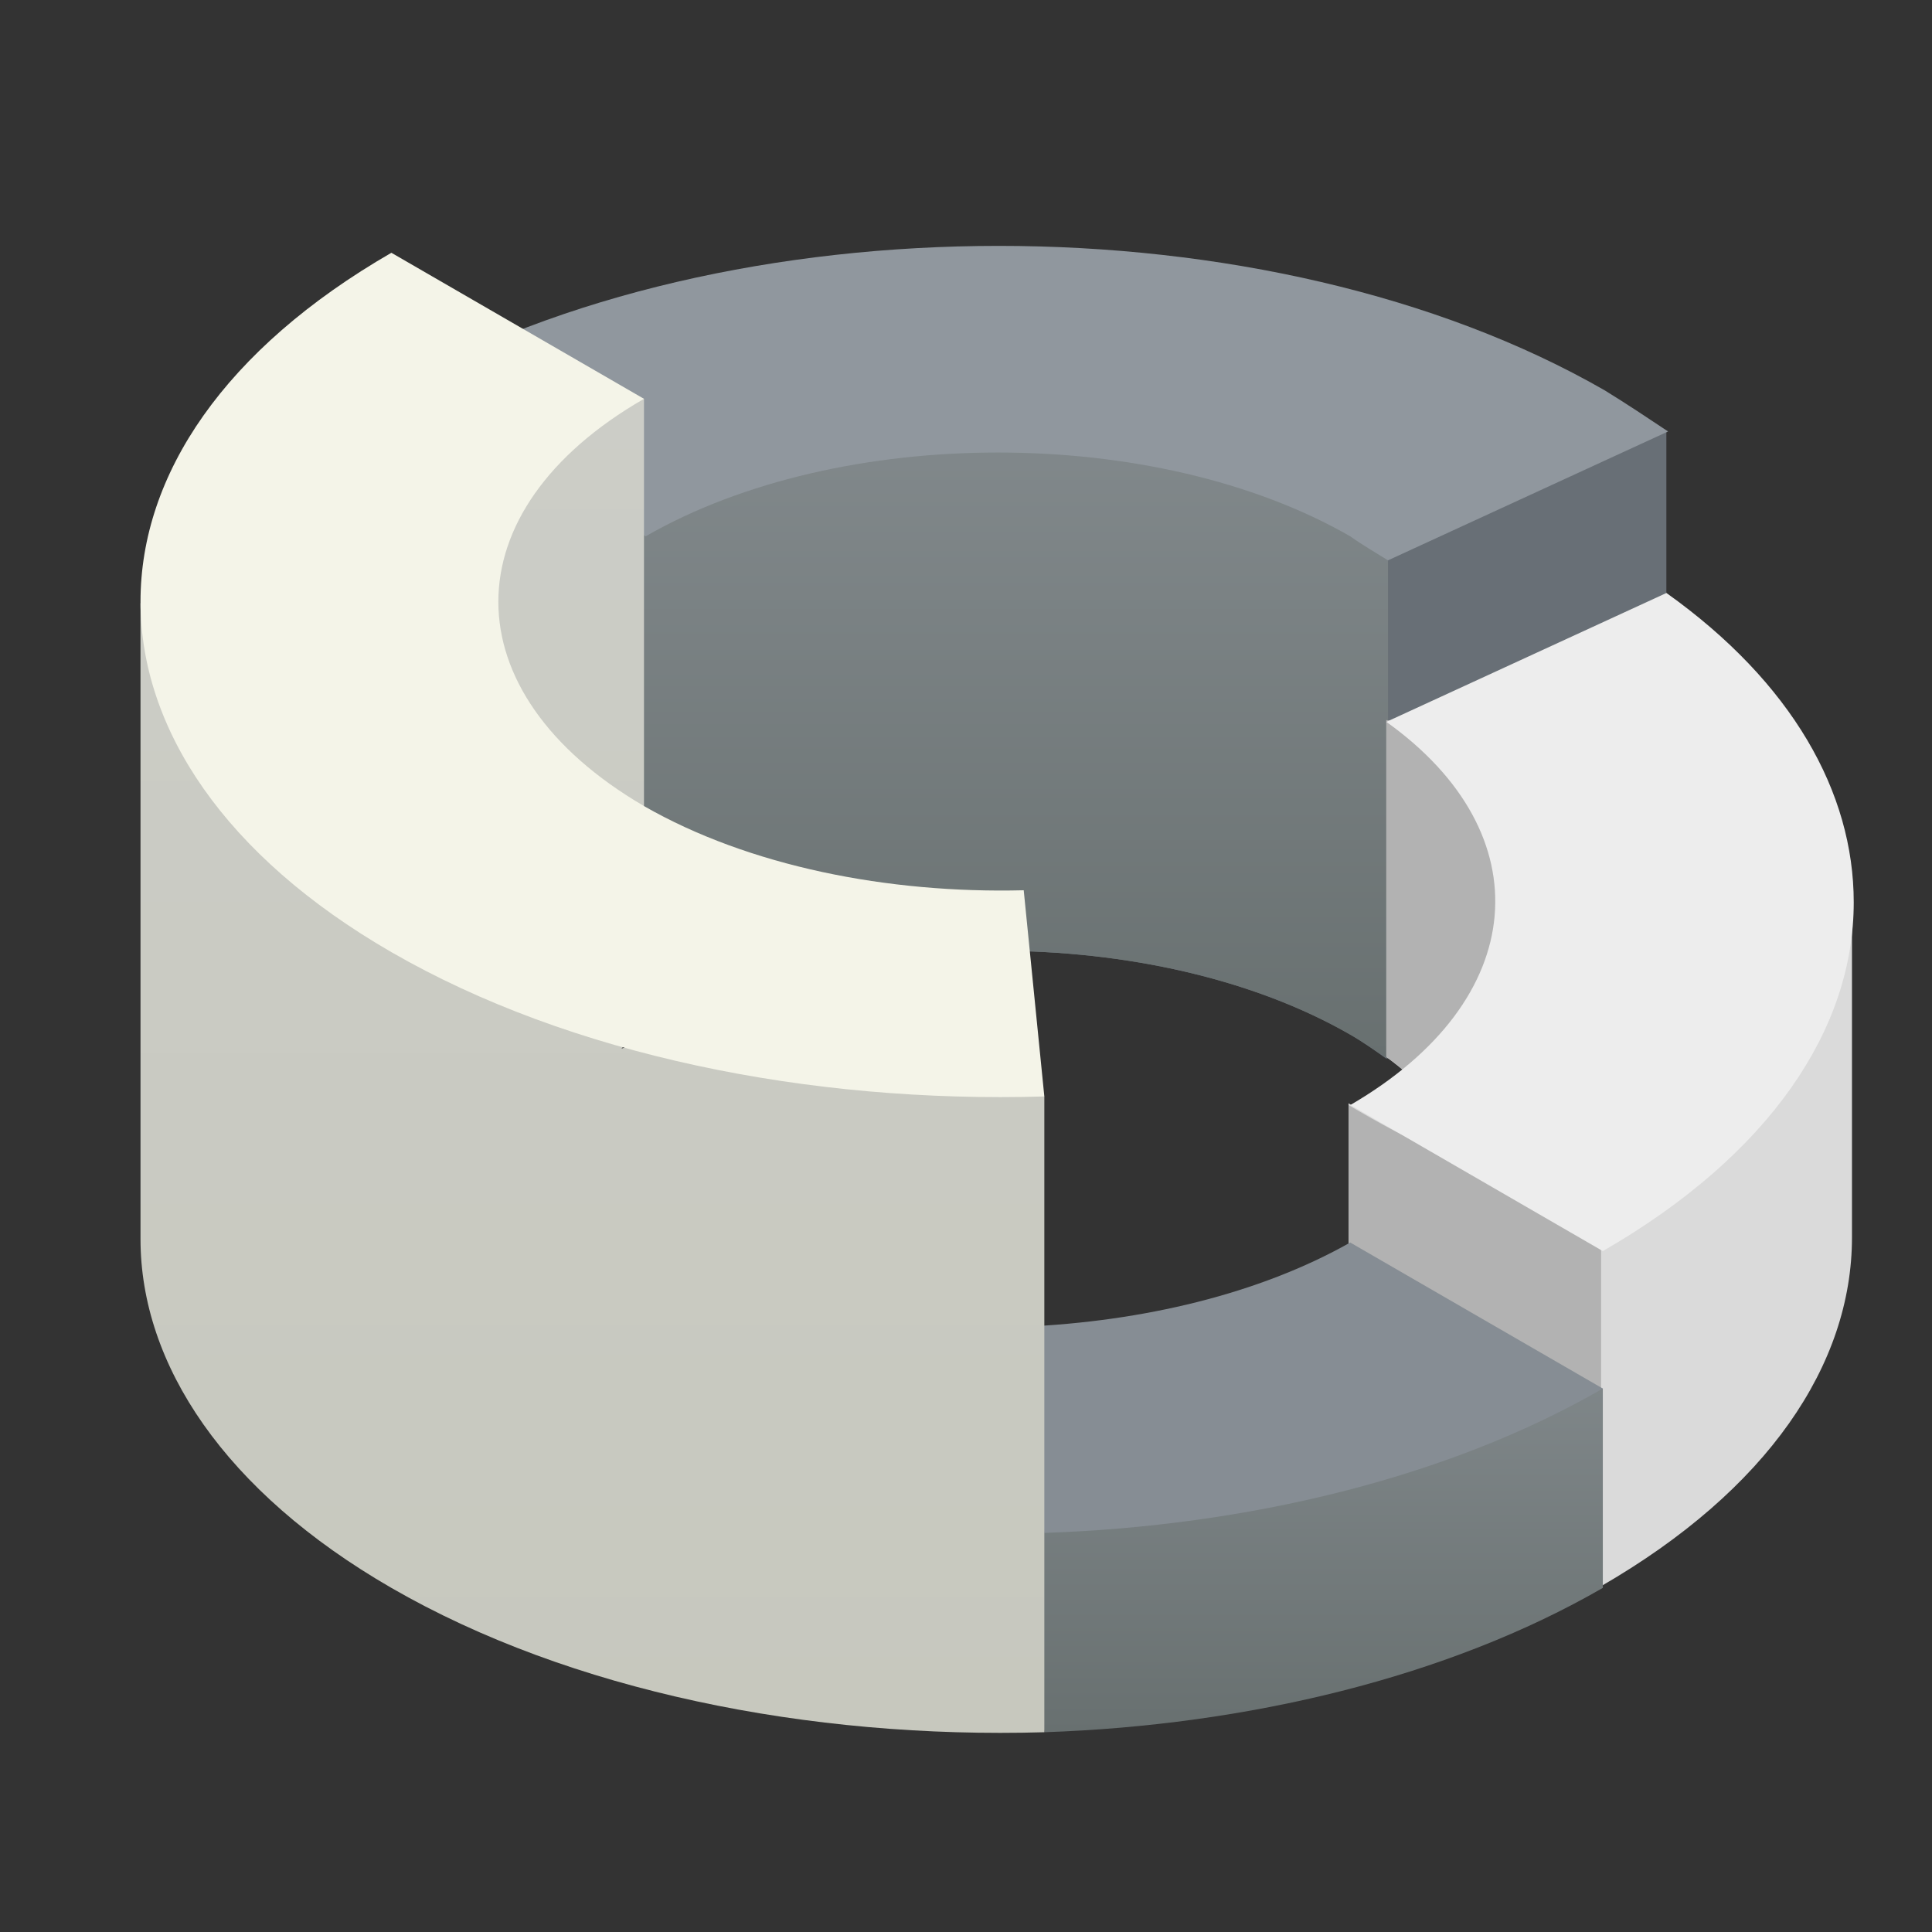
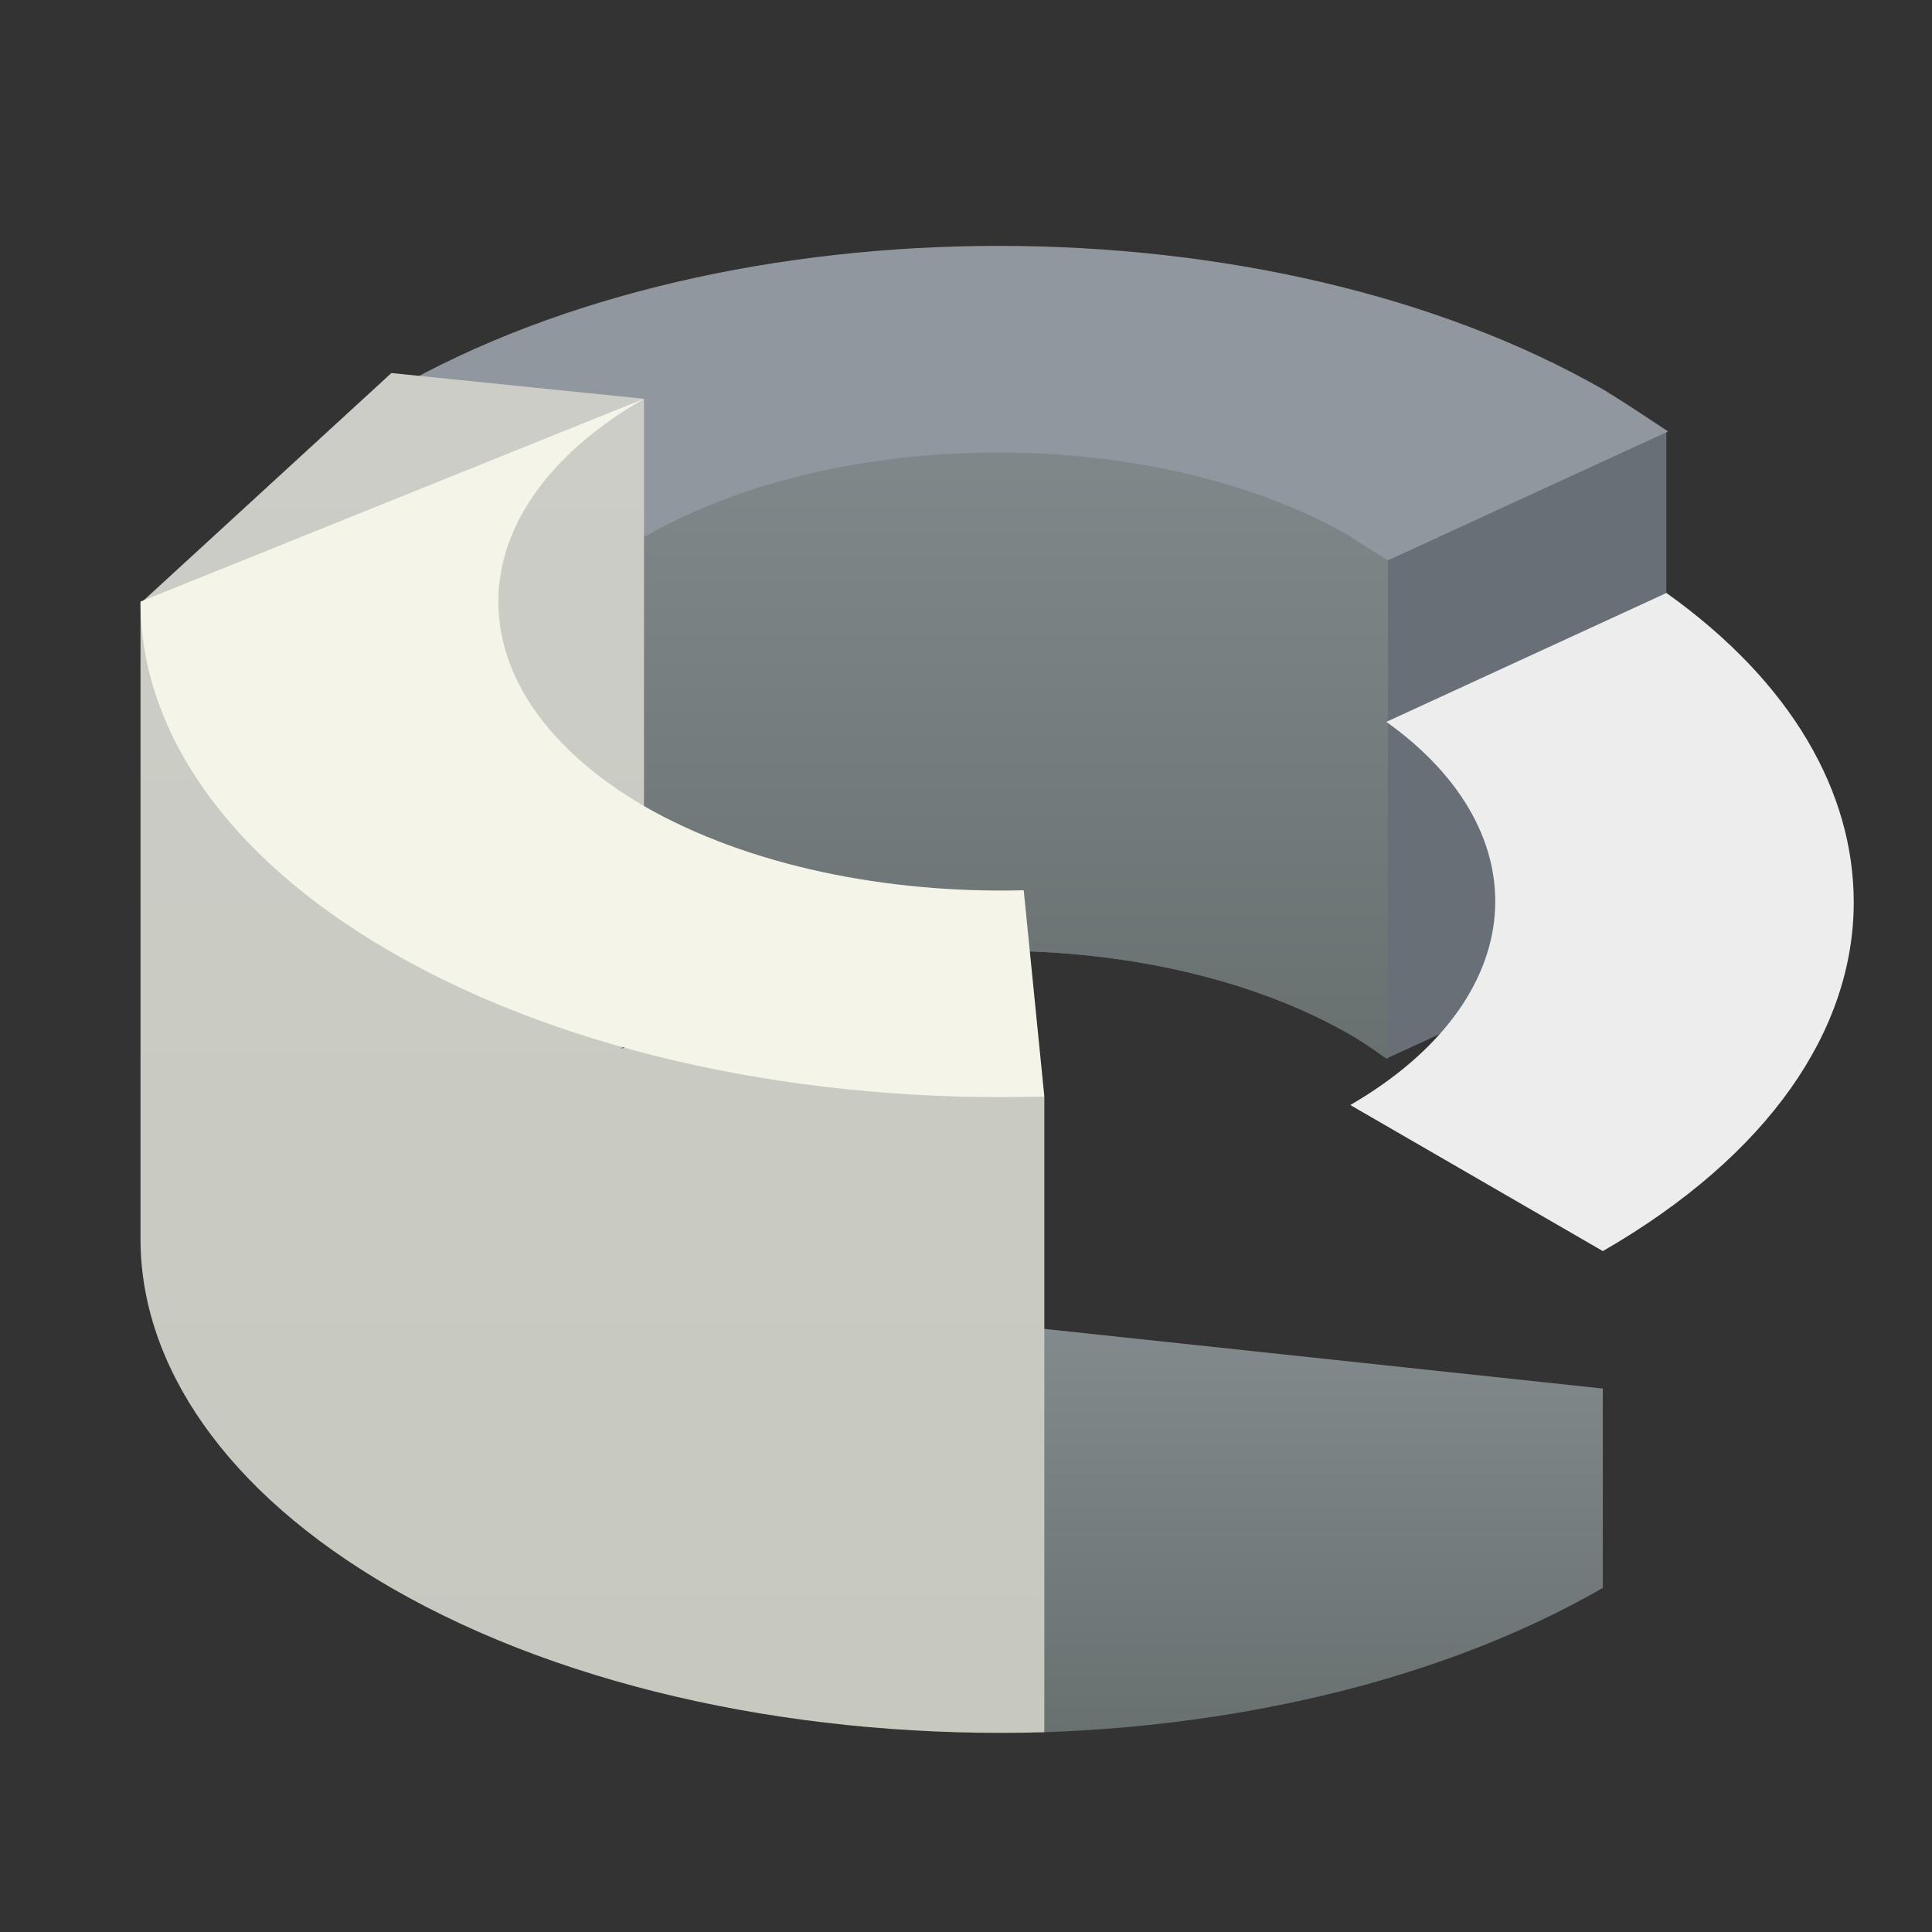
<svg xmlns="http://www.w3.org/2000/svg" width="55" height="55" viewBox="0 0 55 55" fill="none">
  <rect x="0" y="0" width="55" height="55" fill="#333333" stroke="none" />
  <g id="ico 03">
    <g id="Group">
      <path id="Vector" d="M38.437 29.453C32.909 26.273 23.909 26.273 18.381 29.453L11.19 25.295V11.109L47.438 12.283V26.469L39.464 30.137C39.122 29.893 38.779 29.648 38.437 29.453Z" fill="#686F76" />
      <path id="Vector_2" d="M38.437 29.453C32.909 26.273 23.909 26.273 18.381 29.453L11.19 25.295V11.109H33.79L39.513 15.952V30.137C39.122 29.893 38.779 29.648 38.437 29.453Z" fill="url(#paint0_linear_206_3736)" />
      <path id="Vector_3" d="M38.437 15.267C32.909 12.087 23.909 12.087 18.381 15.267L11.19 11.109C20.729 5.63 36.138 5.63 45.677 11.109C46.313 11.5 46.9 11.892 47.487 12.283L39.513 15.952C39.122 15.707 38.779 15.511 38.437 15.267Z" fill="#90979E" />
    </g>
    <g id="Group_2">
-       <path id="Vector_4" d="M39.466 30.088V20.501L52.722 25.882V35.225C52.722 38.844 50.325 42.415 45.58 45.155L38.39 40.997V31.409C38.39 31.409 42.841 34.1 41.569 32.241C41.08 31.507 40.395 30.773 39.466 30.088Z" fill="#DADADA" />
-       <path id="Vector_5" d="M39.466 30.088V20.501L42.596 20.892L45.58 35.616V45.204L38.39 41.046V31.458C38.39 31.458 42.841 34.148 41.569 32.29C41.08 31.507 40.395 30.773 39.466 30.088Z" fill="#B2B2B2" />
      <path id="Vector_6" d="M39.467 20.55L47.44 16.881C51.011 19.425 52.772 22.555 52.772 25.686C52.772 29.306 50.375 32.877 45.63 35.616L38.44 31.458C43.576 28.474 43.918 23.729 39.467 20.55Z" fill="#EDEDED" />
    </g>
    <g id="Group_3">
      <path id="Vector_7" d="M45.629 39.529V45.204C41.226 47.747 35.503 49.117 29.731 49.313L29.144 43.443V37.768L45.629 39.529Z" fill="url(#paint1_linear_206_3736)" />
-       <path id="Vector_8" d="M38.438 35.372L45.629 39.529C41.226 42.073 35.503 43.443 29.731 43.639L29.144 37.769C32.519 37.622 35.845 36.839 38.438 35.372Z" fill="#868D94" />
    </g>
    <g id="Group_4">
      <path id="Vector_9" d="M11.142 10.62L18.333 11.353V29.453C15.544 31.067 22.588 27.202 26.502 27.105L29.73 31.214V49.313C23.029 49.508 16.229 48.139 11.142 45.204C6.397 42.464 4 38.845 4 35.274V17.174L11.142 10.62Z" fill="url(#paint2_linear_206_3736)" />
-       <path id="Vector_10" d="M4 17.126C4 13.506 6.397 9.935 11.142 7.196L18.333 11.354C12.805 14.533 12.805 19.718 18.333 22.947C21.317 24.659 25.279 25.442 29.143 25.344L29.73 31.214C23.029 31.41 16.229 30.04 11.142 27.105C6.397 24.366 4 20.746 4 17.126Z" fill="#F4F4E8" />
+       <path id="Vector_10" d="M4 17.126L18.333 11.354C12.805 14.533 12.805 19.718 18.333 22.947C21.317 24.659 25.279 25.442 29.143 25.344L29.73 31.214C23.029 31.41 16.229 30.04 11.142 27.105C6.397 24.366 4 20.746 4 17.126Z" fill="#F4F4E8" />
    </g>
  </g>
  <defs>
    <linearGradient id="paint0_linear_206_3736" x1="25.352" y1="11.109" x2="25.352" y2="30.137" gradientUnits="userSpaceOnUse">
      <stop stop-color="#838A8D" />
      <stop offset="1" stop-color="#687070" />
    </linearGradient>
    <linearGradient id="paint1_linear_206_3736" x1="37.386" y1="37.768" x2="37.386" y2="49.313" gradientUnits="userSpaceOnUse">
      <stop stop-color="#838A8D" />
      <stop offset="1" stop-color="#687070" />
    </linearGradient>
    <linearGradient id="paint2_linear_206_3736" x1="16.865" y1="10.62" x2="16.865" y2="49.331" gradientUnits="userSpaceOnUse">
      <stop stop-color="#CCCDC7" />
      <stop offset="1" stop-color="#C7C8BE" />
    </linearGradient>
  </defs>
</svg>